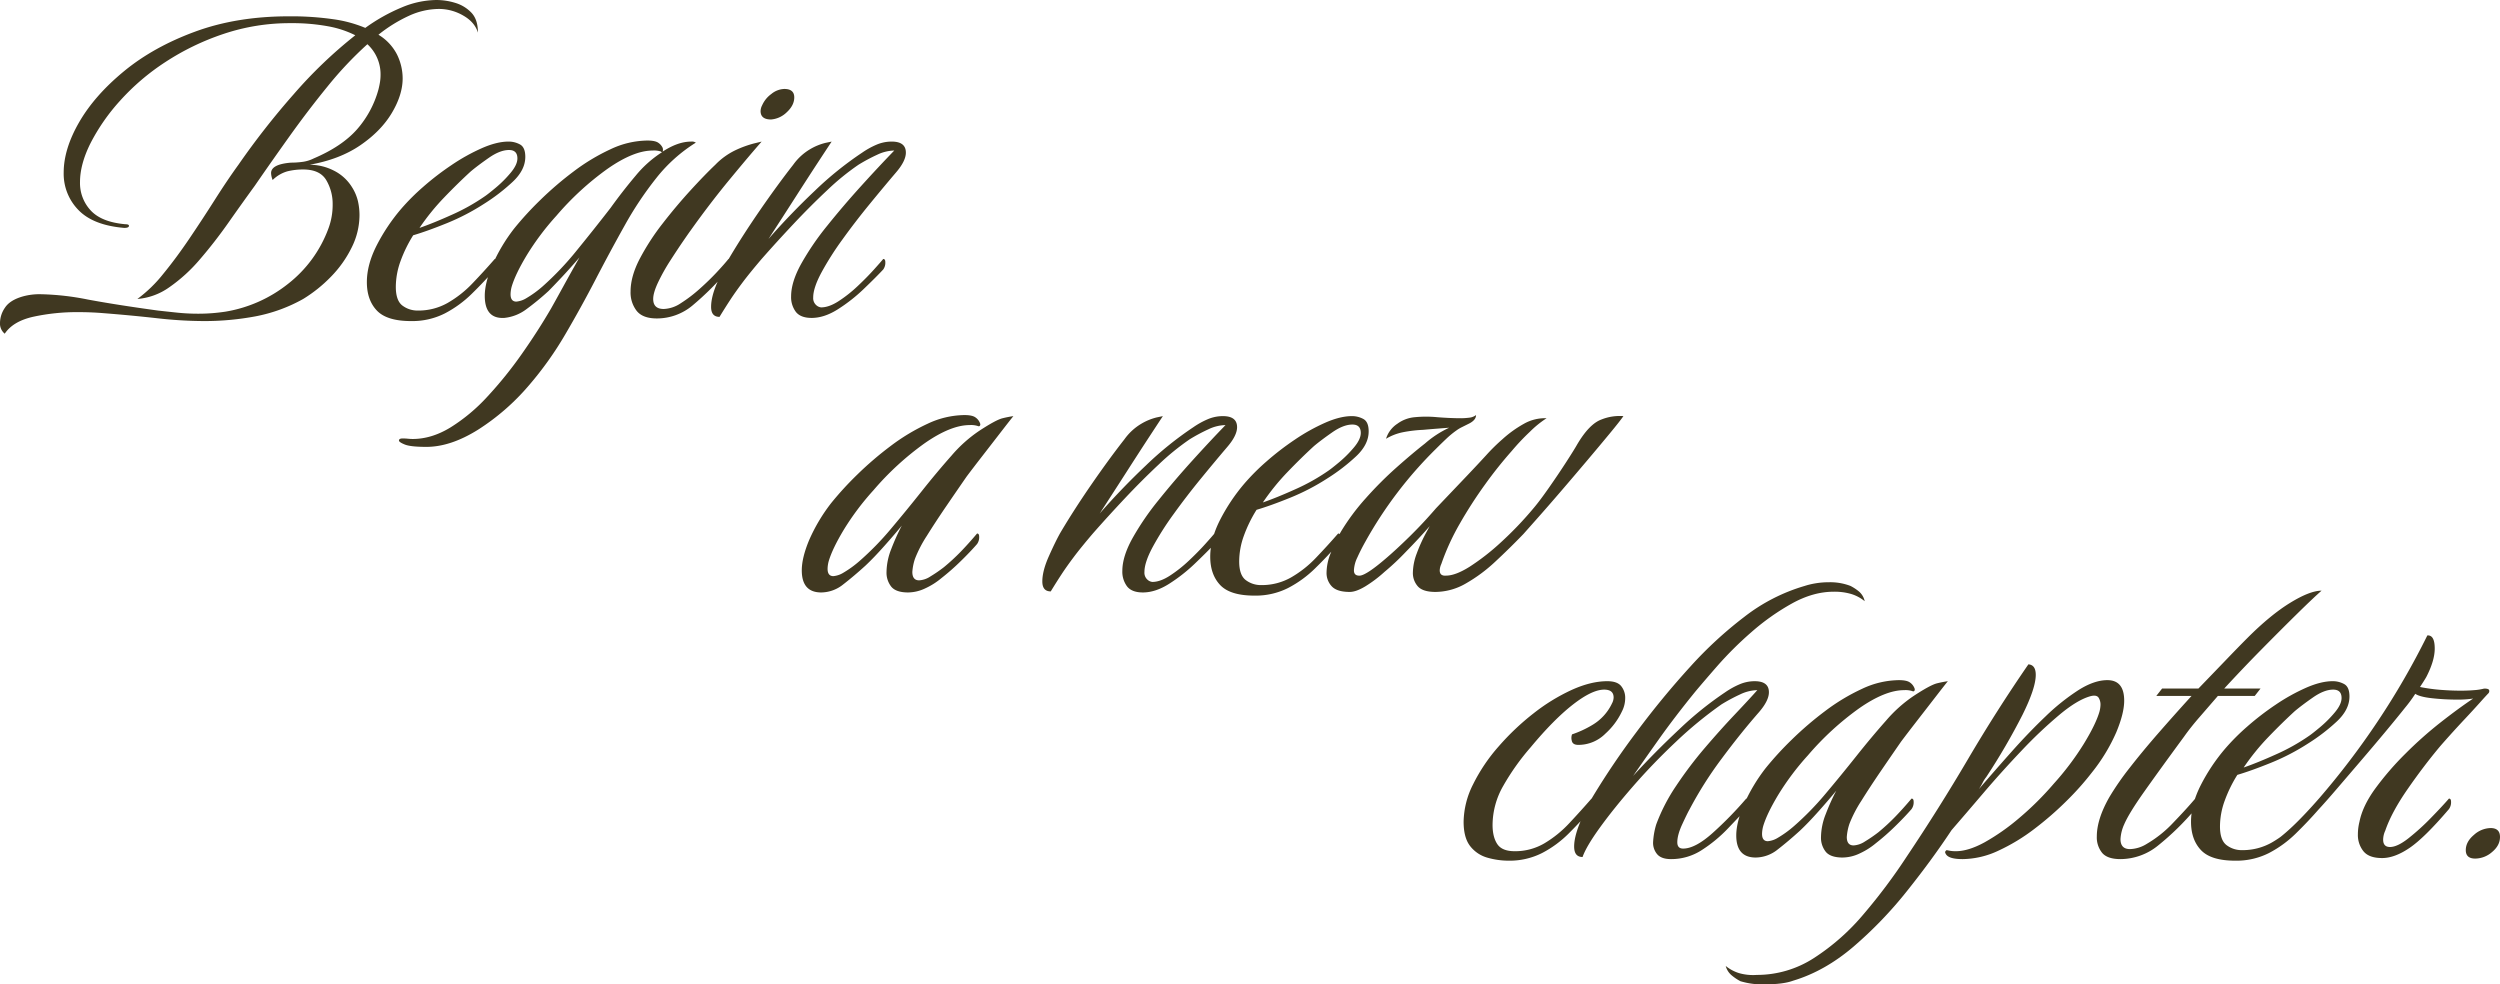
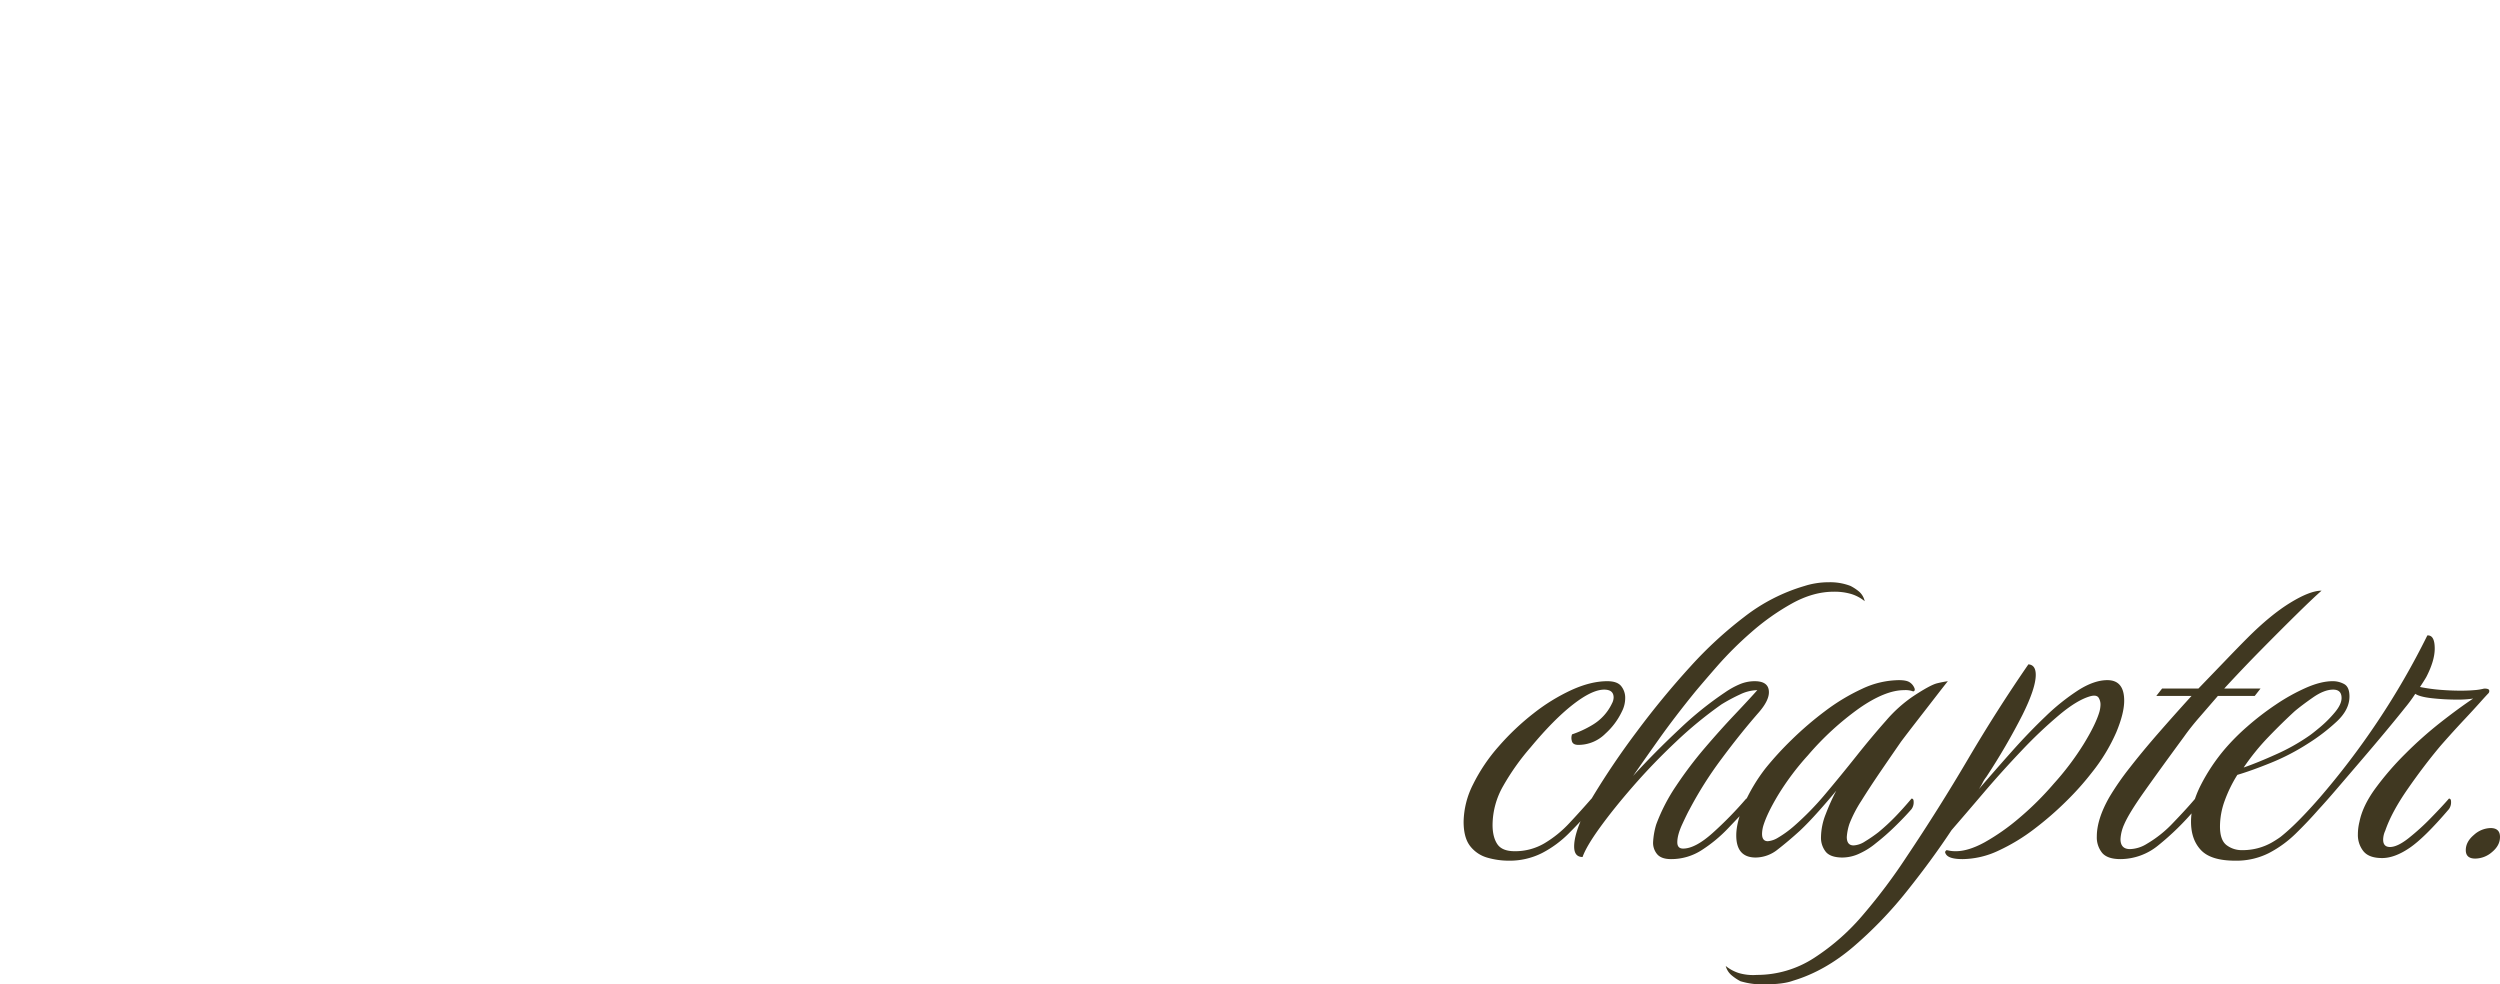
<svg xmlns="http://www.w3.org/2000/svg" width="1320.404" height="519.91" viewBox="0 0 1320.404 519.91">
  <g id="Group_752" data-name="Group 752" transform="translate(-227.364 -1485.366)">
-     <path id="Path_932" data-name="Path 932" d="M-237.134,8.618a6.938,6.938,0,0,1-2.5-5.838A14.43,14.43,0,0,1-237-5.143q2.641-4.031,9.591-5.977a32.975,32.975,0,0,1,9.452-1.112,138.883,138.883,0,0,1,24.6,2.78q14.873,2.78,37.113,5.838,5,.556,10.286,1.112a106.315,106.315,0,0,0,11.12.556q3.614,0,7.228-.278t7.228-.834a71.944,71.944,0,0,0,32.8-14.595A65.9,65.9,0,0,0-66.164-46.982,35.641,35.641,0,0,0-63.94-59.77a24.577,24.577,0,0,0-3.336-12.649q-3.336-5.7-12.232-5.7a34.3,34.3,0,0,0-8.34.973,18.127,18.127,0,0,0-7.784,4.587,10.884,10.884,0,0,1-.834-3.614q0-4.726,10.564-5.56a45.216,45.216,0,0,0,6.116-.417,18.584,18.584,0,0,0,5.838-1.807q15.012-6.394,22.935-15.429a52.99,52.99,0,0,0,11.259-20.989q.556-2.224.834-4.031a24.659,24.659,0,0,0,.278-3.753,21.535,21.535,0,0,0-6.95-16.124,195.591,195.591,0,0,0-20.989,22.24q-10.425,12.788-20.155,26.41T-105.084-69.5q-6.672,9.174-13.9,19.46T-134-30.719A84.266,84.266,0,0,1-150.12-15.985,33.75,33.75,0,0,1-167.078-9.73a71.873,71.873,0,0,0,13.622-13.205q6.95-8.479,13.9-18.765t13.483-20.572Q-119.54-72.558-113.7-80.62a407.479,407.479,0,0,1,29.19-37.252,241,241,0,0,1,32.526-31.136A52.938,52.938,0,0,0-66.3-153.734,104.1,104.1,0,0,0-86.18-155.4a109.7,109.7,0,0,0-35.445,5.7,132.894,132.894,0,0,0-30.719,14.873A120.659,120.659,0,0,0-176.252-114.4,104.23,104.23,0,0,0-191.82-92.018q-5.56,11.12-5.56,20.572a21.2,21.2,0,0,0,5.7,15.012q5.7,6.116,18.209,7.228,1.946,0,1.946.834,0,1.112-2.5,1.112-16.4-1.39-24.186-9.452A27.341,27.341,0,0,1-206-76.45q0-12.51,8.2-26.688t23.769-26.966q15.568-12.788,37.53-20.85t49.484-8.062a156.511,156.511,0,0,1,23.352,1.529A67.774,67.774,0,0,1-46.7-152.9a94.638,94.638,0,0,1,19.321-10.842,48.464,48.464,0,0,1,18.209-3.892A34.092,34.092,0,0,1,.834-166.105a19.411,19.411,0,0,1,8.479,5.143q3.475,3.614,3.475,10.564Q11.12-155.958,5-159.433a25.525,25.525,0,0,0-12.788-3.475,38.546,38.546,0,0,0-15.846,3.614,76.421,76.421,0,0,0-16.124,10.008,26.027,26.027,0,0,1,9.869,10.564,28.752,28.752,0,0,1,2.919,12.51q0,8.618-5.7,18.209t-16.68,17.1Q-60.326-83.4-76.172-80.62a28.24,28.24,0,0,1,12.788,3.058,23.7,23.7,0,0,1,9.73,8.9A24.19,24.19,0,0,1-50.6-61.438a33.28,33.28,0,0,1,.834,7.506,38.4,38.4,0,0,1-4.17,17.1A59.4,59.4,0,0,1-64.913-21.406,74.776,74.776,0,0,1-79.508-9.73,83.043,83.043,0,0,1-104.667-.556a146.816,146.816,0,0,1-27.383,2.5A227.253,227.253,0,0,1-156.931.417q-13.761-1.529-27.939-2.641-3.336-.278-6.672-.417t-7.228-.139A108.757,108.757,0,0,0-221.705-.417Q-232.686,1.946-237.134,8.618ZM-22.518,1.946q-12.788,0-18.07-5.56T-45.87-18.626q0-9.174,5.143-19.321A99.079,99.079,0,0,1-27.8-57.268,115.325,115.325,0,0,1-16.124-68.944,146.007,146.007,0,0,1-1.112-80.481a102.6,102.6,0,0,1,15.985-8.9q7.923-3.475,14.039-3.475a12.48,12.48,0,0,1,6.116,1.529q2.78,1.529,2.78,6.533,0,6.95-6.672,13.2A100.433,100.433,0,0,1,16.124-60.048,117.59,117.59,0,0,1-3.614-49.762q-10.286,4.17-17.792,6.394a71.184,71.184,0,0,0-6.672,13.622,40.061,40.061,0,0,0-2.5,13.622q0,7.228,3.475,9.869a13.167,13.167,0,0,0,8.2,2.641A31.216,31.216,0,0,0-3.2-7.645a57.87,57.87,0,0,0,13.2-10.425q6.116-6.394,11.676-12.788,1.112,0,1.112,1.668A6.081,6.081,0,0,1,21.684-25.3Q16.124-18.9,9.591-12.51A59.58,59.58,0,0,1-4.726-2.085,38.132,38.132,0,0,1-22.518,1.946ZM-18.07-47.26q7.228-2.5,17.1-6.95A105.4,105.4,0,0,0,16.4-63.94q1.668-1.112,5.838-4.587a61.763,61.763,0,0,0,7.784-7.784q3.614-4.309,3.614-7.645,0-4.448-4.448-4.448-4.726,0-10.7,4.17T8.9-77.006Q2.224-70.89-5-63.384A121.2,121.2,0,0,0-18.07-47.26Zm3.614,115.648q-8.34,0-11.4-1.251t-3.058-2.085q0-1.112,1.946-1.112,1.39,0,2.78.139t2.5.139q10.008,0,20.016-6.116a93.489,93.489,0,0,0,19.46-16.263A211.363,211.363,0,0,0,35.862,19.46Q44.48,7.228,51.43-4.726q2.5-4.448,6.394-11.537t8.618-15.429q-5.282,6.116-9.73,10.842T50.04-13.9A137.584,137.584,0,0,1,38.364-4.309,23.3,23.3,0,0,1,26.688.278Q16.4.834,16.4-11.4q0-6.672,3.892-15.985a91.454,91.454,0,0,1,11.676-19.6A170.752,170.752,0,0,1,45.592-61.855,177.8,177.8,0,0,1,63.245-77.006a105.971,105.971,0,0,1,19.6-11.815,46.554,46.554,0,0,1,19.46-4.587q4.17,0,5.838,1.251a6.41,6.41,0,0,1,2.224,2.641,3.458,3.458,0,0,1,0,1.946q8.062-5.282,15.012-5.282a3.782,3.782,0,0,1,2.5.556,81.439,81.439,0,0,0-20.711,18.487A182.8,182.8,0,0,0,90.35-48.65q-7.784,13.9-15.429,28.634T58.8,9.174A180.165,180.165,0,0,1,39.754,35.862,119.75,119.75,0,0,1,12.788,59.353Q-1.668,68.388-14.456,68.388ZM33.082-8.34a12.178,12.178,0,0,0,5.282-1.807A55.924,55.924,0,0,0,46.982-16.4a157.178,157.178,0,0,0,18.07-19.043Q74.226-46.7,82.844-57.824q6.394-8.9,13.205-16.958a59.605,59.605,0,0,1,14.039-12.51q-.556,0-.556-.278a11.566,11.566,0,0,0-4.448-.556q-10.008,0-23.769,9.591A151.287,151.287,0,0,0,54.21-53.654,138.945,138.945,0,0,0,38.642-32.943Q32.526-22.8,30.58-16.124a16.336,16.336,0,0,0-.556,3.892Q30.024-8.34,33.082-8.34Zm134.552-96.188q-5.56,0-5.56-4.448a6.92,6.92,0,0,1,.834-3.058,14.667,14.667,0,0,1,4.865-5.977,11.306,11.306,0,0,1,6.811-2.641q5.282,0,5.282,4.448,0,4.17-3.892,7.784A13.376,13.376,0,0,1,167.634-104.528ZM107.308.556q-7.506,0-10.7-4.031a15.821,15.821,0,0,1-3.2-10.147q0-8.062,4.865-17.375a124.56,124.56,0,0,1,12.093-18.626q7.228-9.313,14.734-17.514T138.166-80.62A37,37,0,0,1,149.008-88.4a56.354,56.354,0,0,1,9.591-3.475l4.031-.973q-6.116,6.95-16.68,19.738T125.1-45.87q-.834,1.112-3.892,5.56T114.4-30.024A102.432,102.432,0,0,0,108-18.626q-2.641,5.56-2.641,8.9,0,5.282,5.56,5.282a17.227,17.227,0,0,0,9.035-3.058,75.215,75.215,0,0,0,9.869-7.506q5-4.448,9.035-8.757t6.255-7.089q1.112,0,1.112,1.668a6.081,6.081,0,0,1-1.112,3.892A152.538,152.538,0,0,1,126.073-6.255,29.26,29.26,0,0,1,107.308.556ZM189.04.278q-5.838,0-8.34-3.2a12.912,12.912,0,0,1-2.5-8.2q0-7.506,5.282-17.1a142.23,142.23,0,0,1,13.761-20.155q8.479-10.564,17.792-20.85t17.653-18.9a21.876,21.876,0,0,0-9.035,2.224,93.58,93.58,0,0,0-9.869,5.282,130.161,130.161,0,0,0-16.4,13.344q-8.9,8.34-17.792,17.792T162.63-30.858q-6.394,7.506-10.147,12.51t-6.394,9.035q-2.641,4.031-5.7,9.035-4.448,0-4.448-5.282,0-5.56,3.475-13.344t5.977-12.232q7.228-12.232,16.541-25.715T179.31-80.62a29.208,29.208,0,0,1,8.9-8.2,29.806,29.806,0,0,1,8.062-3.336l3.336-.695q-1.668,2.5-6.95,10.564t-12.232,18.9q-6.95,10.842-14.178,21.962,11.4-13.066,24.464-25.437a179.3,179.3,0,0,1,25.02-20.155,42.77,42.77,0,0,1,7.506-4.17,20.267,20.267,0,0,1,8.062-1.668q7.506,0,7.506,5.838,0,4.448-5.282,10.564-6.394,7.506-13.9,16.68T205.3-41.144a157,157,0,0,0-11.12,17.514q-4.309,8.062-4.309,13.066A4.915,4.915,0,0,0,191.4-6.533a4.5,4.5,0,0,0,2.641,1.251q4.17,0,9.313-3.336a70.744,70.744,0,0,0,10.008-7.923q4.865-4.587,8.618-8.757t4.865-5.56q1.112,0,1.112,1.668a6.081,6.081,0,0,1-1.112,3.892q-3.892,4.17-10.286,10.286a87.576,87.576,0,0,1-13.622,10.7Q195.712.278,189.04.278Z" transform="translate(467 1653)" fill="#403821" />
    <g id="Group_883" data-name="Group 883">
-       <path id="Path_933" data-name="Path 933" d="M-194.878.278q-10.286,0-10.286-11.676,0-6.672,3.892-15.985a91.454,91.454,0,0,1,11.676-19.6,170.75,170.75,0,0,1,13.622-14.873,177.8,177.8,0,0,1,17.653-15.151,105.971,105.971,0,0,1,19.6-11.815,46.554,46.554,0,0,1,19.46-4.587q4.17,0,5.838,1.251a6.41,6.41,0,0,1,2.224,2.641q.556,1.112.139,1.668a.714.714,0,0,1-.973.278,11.566,11.566,0,0,0-4.448-.556q-10.008,0-23.769,9.591a151.287,151.287,0,0,0-27.1,24.881,138.945,138.945,0,0,0-15.568,20.711q-6.116,10.147-8.062,16.819a16.336,16.336,0,0,0-.556,3.892q0,3.892,3.058,3.892a12.178,12.178,0,0,0,5.282-1.807,55.924,55.924,0,0,0,8.618-6.255A151.992,151.992,0,0,0-158.043-33.36q8.2-9.73,16.263-19.877T-126.073-72a72.406,72.406,0,0,1,14.6-13.066q8.9-5.838,12.371-6.672a54.383,54.383,0,0,1,5.7-1.112q-1.39,1.668-6.116,7.784t-10.008,12.927q-5.282,6.811-8.618,11.259-5,7.228-10.7,15.568t-10.286,15.707a66.139,66.139,0,0,0-6.255,12.093,27.845,27.845,0,0,0-1.39,6.95q0,4.448,3.614,4.448A12.174,12.174,0,0,0-137.193-8.2a74.762,74.762,0,0,0,7.089-4.865,107.18,107.18,0,0,0,8.9-8.2q4.17-4.309,8.618-9.591,1.112,0,1.112,1.668A6.081,6.081,0,0,1-112.59-25.3q-3.614,4.17-8.757,9.174a122.273,122.273,0,0,1-10.147,8.9,37.635,37.635,0,0,1-8.34,5.282A21.483,21.483,0,0,1-149.008.278q-6.394,0-8.9-3.058a11.89,11.89,0,0,1-2.5-7.784,34.01,34.01,0,0,1,2.5-12.093,116.2,116.2,0,0,1,5.56-12.371q-3.614,4.448-9.174,10.7T-171.526-13.9q-6.116,5.56-11.676,9.869A18.791,18.791,0,0,1-194.878.278Zm169.858,0q-5.838,0-8.34-3.2a12.911,12.911,0,0,1-2.5-8.2q0-7.506,5.282-17.1A142.23,142.23,0,0,1-16.819-48.372Q-8.34-58.936.973-69.222t17.653-18.9A21.876,21.876,0,0,0,9.591-85.9,93.58,93.58,0,0,0-.278-80.62a130.161,130.161,0,0,0-16.4,13.344q-8.9,8.34-17.792,17.792T-51.43-30.858q-6.394,7.506-10.147,12.51t-6.394,9.035q-2.641,4.031-5.7,9.035-4.448,0-4.448-5.282,0-5.56,3.475-13.344t5.977-12.232q7.228-12.232,16.541-25.715T-34.75-80.62a29.208,29.208,0,0,1,8.9-8.2,29.806,29.806,0,0,1,8.062-3.336l3.336-.695q-1.668,2.5-6.95,10.564t-12.232,18.9q-6.95,10.842-14.178,21.962,11.4-13.066,24.464-25.437A179.3,179.3,0,0,1,1.668-87.014a42.77,42.77,0,0,1,7.506-4.17,20.267,20.267,0,0,1,8.062-1.668q7.506,0,7.506,5.838,0,4.448-5.282,10.564-6.394,7.506-13.9,16.68T-8.757-41.144A157,157,0,0,0-19.877-23.63q-4.309,8.062-4.309,13.066a4.915,4.915,0,0,0,1.529,4.031,4.5,4.5,0,0,0,2.641,1.251q4.17,0,9.313-3.336A70.743,70.743,0,0,0-.695-16.541Q4.17-21.128,7.923-25.3t4.865-5.56q1.112,0,1.112,1.668A6.081,6.081,0,0,1,12.788-25.3Q8.9-21.128,2.5-15.012A87.576,87.576,0,0,1-11.12-4.309Q-18.348.278-25.02.278ZM33.916,1.946q-12.788,0-18.07-5.56T10.564-18.626q0-9.174,5.143-19.321A99.078,99.078,0,0,1,28.634-57.268,115.325,115.325,0,0,1,40.31-68.944,146.007,146.007,0,0,1,55.322-80.481a102.6,102.6,0,0,1,15.985-8.9q7.923-3.475,14.039-3.475a12.48,12.48,0,0,1,6.116,1.529q2.78,1.529,2.78,6.533,0,6.95-6.672,13.2A100.433,100.433,0,0,1,72.558-60.048,117.59,117.59,0,0,1,52.82-49.762q-10.286,4.17-17.792,6.394a71.184,71.184,0,0,0-6.672,13.622,40.061,40.061,0,0,0-2.5,13.622q0,7.228,3.475,9.869a13.167,13.167,0,0,0,8.2,2.641A31.216,31.216,0,0,0,53.237-7.645a57.87,57.87,0,0,0,13.2-10.425q6.116-6.394,11.676-12.788,1.112,0,1.112,1.668A6.081,6.081,0,0,1,78.118-25.3Q72.558-18.9,66.025-12.51A59.58,59.58,0,0,1,51.708-2.085,38.132,38.132,0,0,1,33.916,1.946ZM38.364-47.26q7.228-2.5,17.1-6.95a105.4,105.4,0,0,0,17.375-9.73q1.668-1.112,5.838-4.587a61.764,61.764,0,0,0,7.784-7.784q3.614-4.309,3.614-7.645,0-4.448-4.448-4.448-4.726,0-10.7,4.17T65.33-77.006q-6.672,6.116-13.9,13.622A121.2,121.2,0,0,0,38.364-47.26ZM84.234,0q-6.672,0-9.452-2.919A10.255,10.255,0,0,1,72-10.286a27.87,27.87,0,0,1,2.224-10.286,100.662,100.662,0,0,1,5.282-11.12A115.864,115.864,0,0,1,92.713-49.484a195.648,195.648,0,0,1,16.4-16.4q8.479-7.506,14.873-12.51a54.031,54.031,0,0,1,12.788-8.34q-3.614.278-7.089.556t-6.533.556a72.261,72.261,0,0,0-10.7,1.251,28.155,28.155,0,0,0-9.035,3.475,14.6,14.6,0,0,1,5.977-7.923,18.063,18.063,0,0,1,9.313-3.475,60.886,60.886,0,0,1,11.676,0q6.95.556,12.788.556a35.318,35.318,0,0,0,4.031-.278,7.249,7.249,0,0,0,3.753-1.39q0,2.78-4.17,4.726l-3.336,1.668a18.309,18.309,0,0,0-2.78,1.668,47.514,47.514,0,0,0-5.421,4.448q-2.641,2.5-5.421,5.282A215.833,215.833,0,0,0,92.574-26.688q-2.5,4.448-4.309,8.479A17.351,17.351,0,0,0,86.458-11.4q0,3.058,3.336,2.78,3.614-.556,13.344-8.9,5.56-4.726,12.649-11.676T129.826-44.2l16.68-17.514q5.282-5.56,9.869-10.564a100.373,100.373,0,0,1,8.479-8.34,60.664,60.664,0,0,1,11.4-8.2,22.417,22.417,0,0,1,11.954-2.919,52.859,52.859,0,0,0-8.757,7.089A119.754,119.754,0,0,0,169.858-74.5,221.2,221.2,0,0,0,155.68-56.712,231.634,231.634,0,0,0,142.336-36a123.536,123.536,0,0,0-9.73,21.267,8.752,8.752,0,0,0-.834,3.336q0,3.058,3.336,2.78,5,0,12.51-4.726a121.293,121.293,0,0,0,16.4-12.788A185.3,185.3,0,0,0,181.534-44.48q3.058-3.614,7.923-10.564t9.174-13.622q4.309-6.672,5.7-9.174,6.394-10.842,12.788-13.205a25.944,25.944,0,0,1,11.676-1.807q-1.946,2.78-7.228,9.174T209.473-69.222q-6.811,8.062-13.622,15.985T183.619-39.2q-5.421,6.116-7.645,8.618-7.228,7.506-14.873,14.6A82.26,82.26,0,0,1,145.533-4.448,32.355,32.355,0,0,1,129.548,0q-6.672,0-9.313-2.919a10.565,10.565,0,0,1-2.641-7.367,30,30,0,0,1,2.085-10.147,81.362,81.362,0,0,1,5.143-11.259l1.668-3.058q-5.56,6.394-12.788,13.761a130.691,130.691,0,0,1-11.12,10.425A67.627,67.627,0,0,1,92.435-2.919Q87.57,0,84.234,0Z" transform="translate(856 1798)" fill="#403821" />
-     </g>
+       </g>
    <g id="Group_885" data-name="Group 885">
      <g id="Group_884" data-name="Group 884">
        <path id="Path_934" data-name="Path 934" d="M-257.984,1.946A40.8,40.8,0,0,1-268.826.417,17.526,17.526,0,0,1-278-5.56q-3.614-4.448-3.614-13.066a45.1,45.1,0,0,1,5-19.738A91.526,91.526,0,0,1-263.127-58.38,131.886,131.886,0,0,1-244.64-75.894a100.2,100.2,0,0,1,20.155-12.371q10.147-4.587,18.765-4.587,5.282,0,7.367,2.641a9.792,9.792,0,0,1,2.085,6.255,15.352,15.352,0,0,1-1.668,6.95,37.014,37.014,0,0,1-8.757,11.815,20.144,20.144,0,0,1-14.317,5.977q-3.058,0-3.475-2.224a5.466,5.466,0,0,1,.139-3.336,53.55,53.55,0,0,0,10.564-4.865,26.2,26.2,0,0,0,10.564-11.537,6.92,6.92,0,0,0,.834-3.058q0-4.17-5-4.17-6.394,0-16.541,7.923t-22.379,22.657a124.4,124.4,0,0,0-14.317,20.155,41.833,41.833,0,0,0-5.7,20.711q0,6.394,2.5,10.147t9.174,3.753a30.405,30.405,0,0,0,15.707-4.17,59.282,59.282,0,0,0,13.205-10.7q6.116-6.533,11.676-12.927,1.112,0,1.112,1.668A6.081,6.081,0,0,1-214.06-25.3q-5.56,6.394-11.954,12.788A57.117,57.117,0,0,1-240.192-2.085,38.132,38.132,0,0,1-257.984,1.946Zm85.9-.834q-5,0-7.228-2.5a9.265,9.265,0,0,1-2.224-6.394,38.889,38.889,0,0,1,1.668-9.452A95.627,95.627,0,0,1-169.3-37.669a210.137,210.137,0,0,1,15.151-20.016q8.2-9.591,15.707-17.514t11.954-12.927a21.876,21.876,0,0,0-9.035,2.224,93.58,93.58,0,0,0-9.869,5.282,212.72,212.72,0,0,0-24.047,19.738q-12.093,11.4-22.518,23.352t-17.653,21.962Q-216.84-5.56-218.786,0q-4.448,0-4.448-5.56,0-4.726,2.78-11.815a106.535,106.535,0,0,1,6.95-14.317,409.823,409.823,0,0,1,23.213-34.333,446.224,446.224,0,0,1,28.5-34.611,209.785,209.785,0,0,1,28.356-26.132,95.467,95.467,0,0,1,31.97-16.4,38.756,38.756,0,0,1,5.838-1.39,42.232,42.232,0,0,1,6.95-.556,29.91,29.91,0,0,1,11.4,1.946,24.4,24.4,0,0,1,4.448,2.919,9.284,9.284,0,0,1,3.058,5.143,21.023,21.023,0,0,0-6.95-3.753,31.148,31.148,0,0,0-9.452-1.251q-10.842,0-22.1,6.255a123.233,123.233,0,0,0-21.406,15.151,188.756,188.756,0,0,0-17.792,17.653q-7.645,8.757-11.815,13.761-10.842,13.344-19.043,24.881t-13.761,19.6q11.12-12.232,24.325-24.6a180.182,180.182,0,0,1,24.325-19.6,42.77,42.77,0,0,1,7.506-4.17,20.267,20.267,0,0,1,8.062-1.668q7.506,0,7.506,5.838,0,4.448-5.282,10.564-9.73,11.12-19.738,24.6A200.761,200.761,0,0,0-162.352-25.02q-1.112,1.946-3.753,7.645t-2.641,9.591q0,3.336,3.058,3.336,6.394,0,15.568-8.2a195.3,195.3,0,0,0,17.792-18.209q1.112,0,1.112,1.668a6.081,6.081,0,0,1-1.112,3.892q-3.892,4.17-9.869,10.425A74.924,74.924,0,0,1-155.68-3.753,29.558,29.558,0,0,1-172.082,1.112Zm44.758-.834Q-137.61.278-137.61-11.4q0-6.672,3.892-15.985a91.454,91.454,0,0,1,11.676-19.6A170.751,170.751,0,0,1-108.42-61.855,177.8,177.8,0,0,1-90.767-77.006a105.971,105.971,0,0,1,19.6-11.815,46.554,46.554,0,0,1,19.46-4.587q4.17,0,5.838,1.251a6.41,6.41,0,0,1,2.224,2.641q.556,1.112.139,1.668a.714.714,0,0,1-.973.278,11.566,11.566,0,0,0-4.448-.556q-10.008,0-23.769,9.591A151.287,151.287,0,0,0-99.8-53.654,138.945,138.945,0,0,0-115.37-32.943q-6.116,10.147-8.062,16.819a16.336,16.336,0,0,0-.556,3.892q0,3.892,3.058,3.892a12.178,12.178,0,0,0,5.282-1.807A55.924,55.924,0,0,0-107.03-16.4,151.993,151.993,0,0,0-90.489-33.36q8.2-9.73,16.263-19.877T-58.519-72a72.406,72.406,0,0,1,14.6-13.066q8.9-5.838,12.371-6.672a54.383,54.383,0,0,1,5.7-1.112q-1.39,1.668-6.116,7.784T-41.978-72.141Q-47.26-65.33-50.6-60.882q-5,7.228-10.7,15.568T-71.585-29.607A66.14,66.14,0,0,0-77.84-17.514a27.845,27.845,0,0,0-1.39,6.95q0,4.448,3.614,4.448A12.174,12.174,0,0,0-69.639-8.2a74.76,74.76,0,0,0,7.089-4.865,107.181,107.181,0,0,0,8.9-8.2q4.17-4.309,8.618-9.591,1.112,0,1.112,1.668A6.081,6.081,0,0,1-45.036-25.3q-3.614,4.17-8.757,9.174a122.273,122.273,0,0,1-10.147,8.9,37.635,37.635,0,0,1-8.34,5.282A21.483,21.483,0,0,1-81.454.278q-6.394,0-8.9-3.058a11.89,11.89,0,0,1-2.5-7.784,34.01,34.01,0,0,1,2.5-12.093,116.2,116.2,0,0,1,5.56-12.371q-3.614,4.448-9.174,10.7T-103.972-13.9q-6.116,5.56-11.676,9.869A18.791,18.791,0,0,1-127.324.278Zm4.448,67a40.071,40.071,0,0,1-12.51-1.668,24.646,24.646,0,0,1-4.587-3.058,9.577,9.577,0,0,1-3.2-5,21.023,21.023,0,0,0,6.95,3.753,26.732,26.732,0,0,0,9.452.973,55.341,55.341,0,0,0,30.163-8.9A117.391,117.391,0,0,0-70.334,30.163,299.33,299.33,0,0,0-47.538-.278q16.958-25.3,32.248-51.291t31.97-50.179q3.892.278,3.892,5.56,0,6.95-6.95,20.989A340.781,340.781,0,0,1-5.56-42.256,17.162,17.162,0,0,0-7.506-39.2a31.077,31.077,0,0,1-1.946,3.336q8.34-9.73,17.375-19.877T25.854-74.365A112.976,112.976,0,0,1,43.09-88.126q8.34-5.282,15.29-5.282,8.9,0,8.9,10.842,0,6.672-4.17,16.68A94.429,94.429,0,0,1,50.318-44.758,148.422,148.422,0,0,1,37.113-29.885,169.594,169.594,0,0,1,19.877-14.873,100.412,100.412,0,0,1,.834-3.336a45.327,45.327,0,0,1-18.9,4.448q-7.506,0-8.9-2.78-.556-.834-.139-1.39t.695-.556l1.39.278a17.267,17.267,0,0,0,3.336.278q6.672,0,15.29-4.726A113.885,113.885,0,0,0,11.815-20.572a159.446,159.446,0,0,0,18.209-18.07A146.824,146.824,0,0,0,45.87-59.631q6.394-10.425,8.34-17.1a15.625,15.625,0,0,0,.556-3.614,6.853,6.853,0,0,0-.973-3.753q-.973-1.529-3.753-.973-6.95,1.668-16.68,9.73A236.028,236.028,0,0,0,13.066-56.156Q2.5-45.036-7.089-33.777t-16.819,19.6Q-34.194,1.39-47.4,17.931A214.407,214.407,0,0,1-75.755,47.4Q-90.906,60.326-107.586,65.33-112.868,67.276-122.876,67.276ZM65.33,1.112q-6.95,0-9.73-3.336a13.011,13.011,0,0,1-2.78-8.618q0-9.174,6.672-20.85a144.68,144.68,0,0,1,10.7-15.429q6.811-8.757,15.429-18.626T102.86-85.068H84.234l3.058-3.892h19.182q7.784-8.062,14.6-15.151t11.259-11.537q12.232-12.232,22.657-18.626t16.541-6.394q-4.448,3.892-12.927,12.232T139.973-109.81Q129.826-99.524,120.1-88.96h19.182l-3.058,3.892H116.76q-5.282,6.116-9.869,11.4T98.968-63.662Q85.9-45.87,77.84-34.472T67.276-17.236A21.524,21.524,0,0,0,65.33-9.452q0,5.282,5,5.282a17.681,17.681,0,0,0,8.9-2.78A61.8,61.8,0,0,0,93.269-18.209q7.089-7.367,11.537-12.649,1.112,0,1.112,1.668a6.081,6.081,0,0,1-1.112,3.892A140.491,140.491,0,0,1,85.068-5.977,31.668,31.668,0,0,1,65.33,1.112Zm60.6.834q-12.788,0-18.07-5.56t-5.282-15.012q0-9.174,5.143-19.321a99.078,99.078,0,0,1,12.927-19.321,115.325,115.325,0,0,1,11.676-11.676A146.007,146.007,0,0,1,147.34-80.481a102.6,102.6,0,0,1,15.985-8.9q7.923-3.475,14.039-3.475a12.48,12.48,0,0,1,6.116,1.529q2.78,1.529,2.78,6.533,0,6.95-6.672,13.2a100.433,100.433,0,0,1-15.012,11.537,117.59,117.59,0,0,1-19.738,10.286q-10.286,4.17-17.792,6.394a71.184,71.184,0,0,0-6.672,13.622,40.06,40.06,0,0,0-2.5,13.622q0,7.228,3.475,9.869a13.167,13.167,0,0,0,8.2,2.641,31.216,31.216,0,0,0,15.707-4.031,57.87,57.87,0,0,0,13.2-10.425q6.116-6.394,11.676-12.788,1.112,0,1.112,1.668a6.081,6.081,0,0,1-1.112,3.892q-5.56,6.394-12.093,12.788A59.58,59.58,0,0,1,143.726-2.085,38.132,38.132,0,0,1,125.934,1.946Zm4.448-49.206q7.228-2.5,17.1-6.95a105.4,105.4,0,0,0,17.375-9.73q1.668-1.112,5.838-4.587a61.764,61.764,0,0,0,7.784-7.784q3.614-4.309,3.614-7.645,0-4.448-4.448-4.448-4.726,0-10.7,4.17t-9.591,7.228q-6.672,6.116-13.9,13.622A121.205,121.205,0,0,0,130.382-47.26ZM203.5.556q-6.95,0-9.869-3.614a13.7,13.7,0,0,1-2.919-8.9,27.418,27.418,0,0,1,.834-6.672q1.668-8.34,8.34-17.514a155.255,155.255,0,0,1,15.846-18.348,206.983,206.983,0,0,1,18.765-16.68q9.591-7.506,17.1-12.51a54.246,54.246,0,0,1-8.618.556,123.559,123.559,0,0,1-12.788-.695q-6.672-.695-9.174-2.363a75.889,75.889,0,0,1-5.421,7.367q-4.309,5.421-10.564,12.927T192.1-50.6L179.588-36q-5.838,6.811-9.452,10.7a122.586,122.586,0,0,1-9.869,9.869,133.567,133.567,0,0,1-12.51,10.147Q141.5-.834,137.332-.834q-1.946,0-2.363-.834a3.356,3.356,0,0,1-.417-1.112q4.448,0,13.205-6.255t22.379-21.823a408.9,408.9,0,0,0,31-40.727A402.028,402.028,0,0,0,227.4-117.038h.278q3.614,0,3.614,6.95,0,6.394-4.448,15.012-1.112,1.946-3.336,5.282a91.576,91.576,0,0,0,11.12,1.529q5.56.417,10.286.417,3.892,0,7.228-.278a28.709,28.709,0,0,0,5.282-.834q2.5,0,2.641.973a1.7,1.7,0,0,1-.417,1.529q-1.112,1.112-4.587,5t-7.784,8.479q-4.309,4.587-7.923,8.618t-5.282,5.977q-8.618,10.286-17.1,22.518T205.164-13.9a11.663,11.663,0,0,0-1.112,4.726q0,3.892,3.614,3.892,3.892,0,9.73-4.587a122.182,122.182,0,0,0,11.815-10.7q5.977-6.116,9.591-10.286,1.112,0,1.112,1.668A6.081,6.081,0,0,1,238.8-25.3Q226.014-10.286,218.091-4.865T203.5.556ZM252.7.834q-5,0-5-4.448t4.309-8.062a13.593,13.593,0,0,1,8.757-3.614q5,0,5,4.726,0,4.448-4.17,7.923A13.672,13.672,0,0,1,252.7.834Z" transform="translate(1282 1938)" fill="#403821" />
      </g>
    </g>
  </g>
</svg>